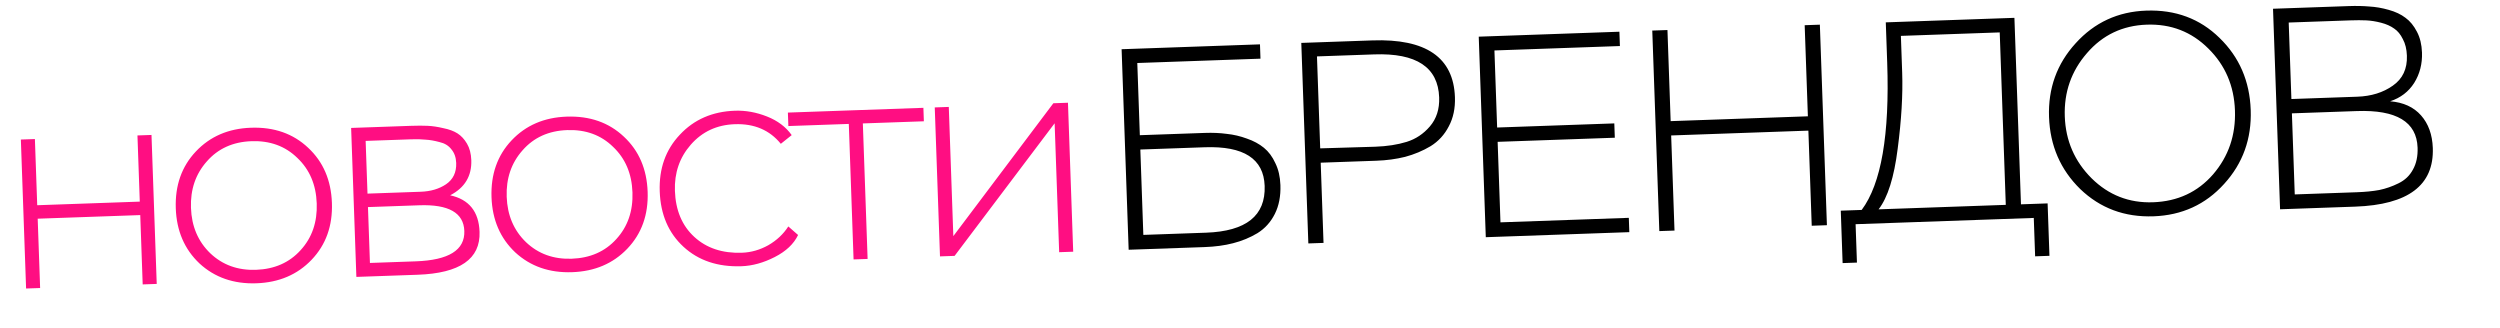
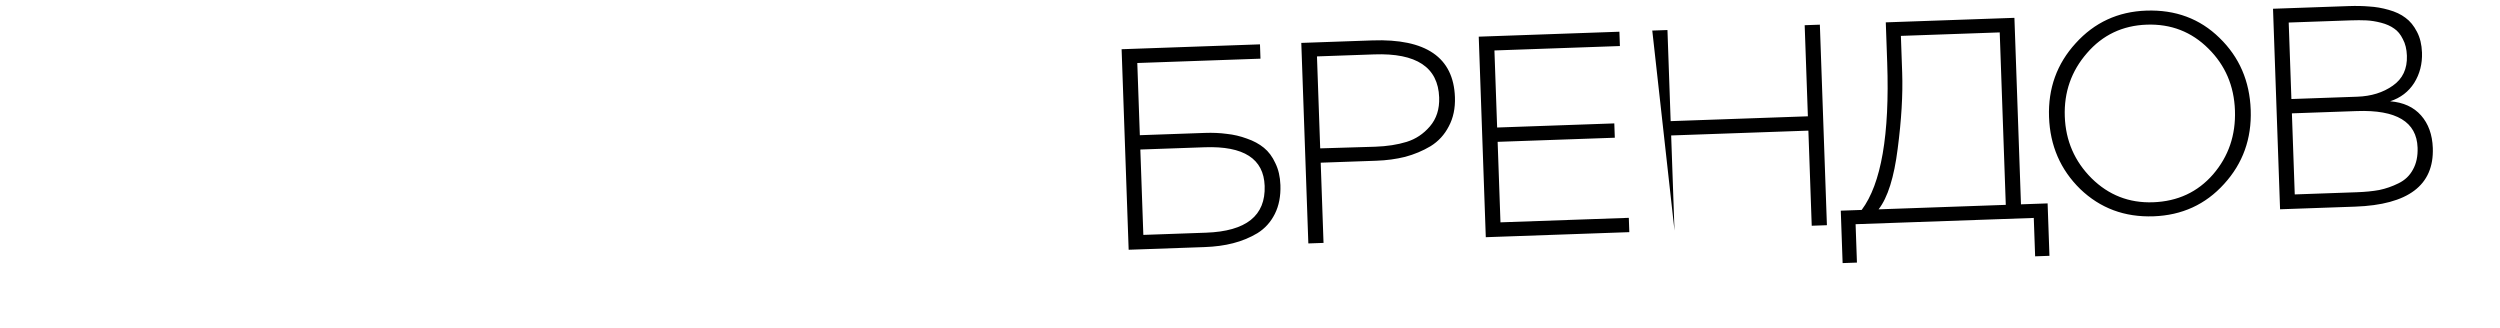
<svg xmlns="http://www.w3.org/2000/svg" width="946" height="124" viewBox="0 0 946 124" fill="none">
-   <path d="M59.305 107.435L53.993 107.622L53.071 81.388L14.263 82.753L15.185 108.986L9.873 109.173L7.892 52.803L13.204 52.617L14.084 77.658L52.892 76.294L52.012 51.252L57.324 51.066L59.305 107.435ZM66.517 78.854C66.212 70.181 68.745 63.001 74.117 57.313C79.489 51.625 86.438 48.631 94.966 48.332C103.711 48.024 110.927 50.556 116.615 55.928C122.3 61.227 125.294 68.177 125.596 76.777C125.901 85.449 123.332 92.631 117.888 98.321C112.514 103.937 105.563 106.895 97.035 107.195C88.435 107.497 81.256 105 75.499 99.703C69.811 94.331 66.817 87.381 66.517 78.854ZM72.262 78.652C72.509 85.662 74.953 91.401 79.597 95.868C84.237 100.264 89.99 102.341 96.856 102.1C103.866 101.853 109.495 99.376 113.744 94.668C118.064 89.958 120.1 84.061 119.851 76.979C119.602 69.897 117.157 64.158 112.517 59.762C107.946 55.292 102.155 53.18 95.145 53.427C88.135 53.673 82.508 56.222 78.265 61.075C74.019 65.855 72.018 71.714 72.262 78.652ZM158.048 103.965L134.85 104.78L132.869 48.41L155.633 47.61C158.018 47.526 160.08 47.526 161.82 47.61C163.632 47.691 165.596 47.984 167.712 48.488C169.897 48.918 171.693 49.578 173.1 50.469C174.506 51.361 175.709 52.657 176.709 54.358C177.71 56.06 178.253 58.139 178.34 60.596C178.551 66.594 175.884 71.03 170.342 73.902C177.487 75.46 181.195 80.069 181.464 87.729C181.825 97.991 174.02 103.403 158.048 103.965ZM158.644 77.678L139.24 78.36L139.983 99.498L157.327 98.889C169.83 98.449 175.954 94.616 175.7 87.389C175.458 80.524 169.773 77.286 158.644 77.678ZM155.487 52.717L138.359 53.319L139.06 73.265L159.223 72.556C162.981 72.424 166.168 71.48 168.784 69.724C171.469 67.893 172.749 65.207 172.625 61.665C172.551 59.57 171.948 57.854 170.816 56.519C169.753 55.109 168.238 54.186 166.268 53.749C164.369 53.236 162.622 52.936 161.027 52.847C159.502 52.684 157.655 52.64 155.487 52.717ZM185.989 74.654C185.684 65.982 188.217 58.802 193.589 53.114C198.961 47.426 205.91 44.432 214.438 44.132C223.183 43.825 230.399 46.357 236.087 51.729C241.772 57.028 244.766 63.978 245.068 72.578C245.373 81.25 242.804 88.431 237.36 94.122C231.986 99.737 225.035 102.695 216.507 102.995C207.907 103.297 200.728 100.8 194.97 95.503C189.282 90.132 186.289 83.182 185.989 74.654ZM191.734 74.452C191.981 81.462 194.425 87.201 199.069 91.669C203.709 96.064 209.462 98.141 216.328 97.9C223.338 97.654 228.967 95.177 233.216 90.469C237.536 85.758 239.572 79.862 239.323 72.779C239.074 65.697 236.629 59.958 231.989 55.563C227.418 51.093 221.627 48.981 214.617 49.227C207.607 49.474 201.98 52.023 197.737 56.875C193.491 61.656 191.49 67.514 191.734 74.452ZM298.298 85.685L301.994 88.919C300.376 92.305 297.435 95.085 293.17 97.261C288.905 99.437 284.713 100.598 280.594 100.742C271.632 101.057 264.31 98.601 258.627 93.374C252.944 88.147 249.949 81.161 249.642 72.417C249.339 63.817 251.874 56.673 257.246 50.985C262.615 45.224 269.563 42.194 278.091 41.895C282.138 41.752 286.179 42.479 290.215 44.074C294.251 45.668 297.372 48.019 299.58 51.125L295.463 54.417C291.228 49.212 285.425 46.738 278.053 46.997C271.26 47.236 265.707 49.819 261.394 54.746C257.151 59.599 255.148 65.422 255.387 72.215C255.646 79.586 258.094 85.397 262.729 89.648C267.365 93.899 273.368 95.895 280.74 95.636C284.209 95.514 287.54 94.565 290.734 92.788C293.925 90.94 296.446 88.572 298.298 85.685ZM321.189 46.892L298.316 47.696L298.137 42.601L349.411 40.799L349.59 45.894L326.5 46.705L328.303 97.98L322.991 98.167L321.189 46.892ZM399.072 46.651L361.22 96.823L355.691 97.017L353.71 40.648L359.022 40.461L360.74 89.351L398.589 39.07L404.117 38.876L406.099 95.246L400.787 95.432L399.072 46.651Z" fill="#FF0E82" />
-   <path d="M424.416 18.624L476.775 16.783L476.965 22.203L430.352 23.842L431.312 51.16L455.919 50.295C458.882 50.19 461.636 50.311 464.181 50.655C466.795 50.925 469.349 51.523 471.842 52.448C474.332 53.301 476.471 54.456 478.258 55.913C480.046 57.37 481.489 59.309 482.587 61.73C483.755 64.077 484.395 66.841 484.507 70.02C484.654 74.212 483.95 77.855 482.395 80.948C480.839 84.042 478.645 86.471 475.813 88.234C472.978 89.926 469.911 91.192 466.612 92.031C463.385 92.868 459.785 93.356 455.81 93.496L427.083 94.506L424.416 18.624ZM455.893 55.722L431.502 56.58L432.638 88.884L456.378 88.049C471.555 87.516 478.945 81.612 478.548 70.338C478.188 60.076 470.636 55.204 455.893 55.722ZM499.755 61.561L500.822 91.914L495.076 92.116L492.409 16.234L519.293 15.289C539.601 14.575 550.018 21.734 550.547 36.766C550.694 40.958 549.919 44.639 548.222 47.81C546.596 50.978 544.297 53.483 541.322 55.324C538.345 57.093 535.137 58.436 531.696 59.353C528.324 60.195 524.688 60.685 520.785 60.822L499.755 61.561ZM520.022 20.581L498.341 21.344L499.564 56.141L520.382 55.518C524.862 55.36 528.82 54.751 532.256 53.689C535.692 52.628 538.627 50.68 541.059 47.845C543.562 44.935 544.736 41.276 544.581 36.867C544.18 25.449 535.993 20.02 520.022 20.581ZM616.533 87.847L562.223 89.756L559.555 13.874L612.781 12.003L612.972 17.423L565.491 19.092L566.516 48.252L610.853 46.694L611.044 52.114L566.707 53.672L567.778 84.134L616.342 82.427L616.533 87.847ZM691.303 85.219L685.557 85.42L684.292 49.431L632.367 51.256L633.632 87.246L627.887 87.448L625.22 11.566L630.965 11.364L632.177 45.836L684.102 44.011L682.89 9.538L688.635 9.336L691.303 85.219ZM702.666 99.363L697.246 99.553L696.549 79.716L704.462 79.438C711.857 69.554 715.075 50.953 714.114 23.636L713.581 8.46L762.254 6.749L764.734 77.319L774.816 76.965L775.513 96.802L770.093 96.993L769.582 82.467L702.156 84.837L702.666 99.363ZM756.695 12.262L719.296 13.577L719.784 27.453C720.076 35.763 719.509 45.371 718.084 56.275C716.728 67.104 714.319 74.75 710.858 79.213L758.989 77.521L756.695 12.262ZM787.165 71.538C779.672 64.204 775.734 55.117 775.353 44.276C774.972 33.436 778.335 24.128 785.443 16.353C792.547 8.506 801.448 4.394 812.143 4.018C823.2 3.63 832.438 7.067 839.857 14.332C847.348 21.594 851.286 30.681 851.669 41.594C852.053 52.506 848.691 61.85 841.584 69.625C834.549 77.398 825.647 81.473 814.879 81.852C803.967 82.235 794.729 78.797 787.165 71.538ZM789.699 20.111C783.788 26.903 780.993 34.889 781.316 44.067C781.638 53.245 785.024 61.049 791.473 67.479C797.919 73.837 805.659 76.857 814.693 76.54C824.015 76.212 831.597 72.689 837.439 65.972C843.279 59.182 846.035 51.126 845.707 41.803C845.379 32.48 842.03 24.675 835.658 18.387C829.284 12.026 821.508 9.007 812.33 9.33C803.152 9.653 795.608 13.246 789.699 20.111ZM891.18 78.193L862.779 79.191L860.111 3.309L888.73 2.303C891.62 2.201 894.227 2.254 896.55 2.462C898.942 2.595 901.381 3.016 903.866 3.725C906.424 4.431 908.558 5.441 910.268 6.756C911.976 7.998 913.412 9.757 914.578 12.031C915.741 14.233 916.375 16.852 916.482 19.887C916.632 24.151 915.645 27.985 913.522 31.388C911.396 34.719 908.366 37.032 904.431 38.328C909.438 38.731 913.336 40.511 916.124 43.669C918.912 46.828 920.395 50.936 920.573 55.995C921.069 70.087 911.271 77.487 891.18 78.193ZM891.863 42.026L867.255 42.891L868.333 73.569L891.857 72.742C895.037 72.63 897.849 72.351 900.293 71.903C902.807 71.38 905.238 70.535 907.585 69.367C910.004 68.197 911.824 66.469 913.046 64.183C914.341 61.894 914.931 59.124 914.816 55.872C914.473 46.115 906.822 41.5 891.863 42.026ZM889.354 7.708L866.047 8.527L867.065 37.471L891.997 36.594C897.273 36.409 901.746 35.022 905.418 32.432C909.162 29.841 910.946 26.051 910.771 21.065C910.685 18.608 910.177 16.527 909.249 14.823C908.391 13.044 907.294 11.708 905.961 10.814C904.624 9.848 902.97 9.111 900.999 8.601C899.027 8.091 897.172 7.795 895.432 7.711C893.692 7.628 891.666 7.627 889.354 7.708Z" fill="black" />
+   <path d="M424.416 18.624L476.775 16.783L476.965 22.203L430.352 23.842L431.312 51.16L455.919 50.295C458.882 50.19 461.636 50.311 464.181 50.655C466.795 50.925 469.349 51.523 471.842 52.448C474.332 53.301 476.471 54.456 478.258 55.913C480.046 57.37 481.489 59.309 482.587 61.73C483.755 64.077 484.395 66.841 484.507 70.02C484.654 74.212 483.95 77.855 482.395 80.948C480.839 84.042 478.645 86.471 475.813 88.234C472.978 89.926 469.911 91.192 466.612 92.031C463.385 92.868 459.785 93.356 455.81 93.496L427.083 94.506L424.416 18.624ZM455.893 55.722L431.502 56.58L432.638 88.884L456.378 88.049C471.555 87.516 478.945 81.612 478.548 70.338C478.188 60.076 470.636 55.204 455.893 55.722ZM499.755 61.561L500.822 91.914L495.076 92.116L492.409 16.234L519.293 15.289C539.601 14.575 550.018 21.734 550.547 36.766C550.694 40.958 549.919 44.639 548.222 47.81C546.596 50.978 544.297 53.483 541.322 55.324C538.345 57.093 535.137 58.436 531.696 59.353C528.324 60.195 524.688 60.685 520.785 60.822L499.755 61.561ZM520.022 20.581L498.341 21.344L499.564 56.141L520.382 55.518C524.862 55.36 528.82 54.751 532.256 53.689C535.692 52.628 538.627 50.68 541.059 47.845C543.562 44.935 544.736 41.276 544.581 36.867C544.18 25.449 535.993 20.02 520.022 20.581ZM616.533 87.847L562.223 89.756L559.555 13.874L612.781 12.003L612.972 17.423L565.491 19.092L566.516 48.252L610.853 46.694L611.044 52.114L566.707 53.672L567.778 84.134L616.342 82.427L616.533 87.847ZM691.303 85.219L685.557 85.42L684.292 49.431L632.367 51.256L633.632 87.246L625.22 11.566L630.965 11.364L632.177 45.836L684.102 44.011L682.89 9.538L688.635 9.336L691.303 85.219ZM702.666 99.363L697.246 99.553L696.549 79.716L704.462 79.438C711.857 69.554 715.075 50.953 714.114 23.636L713.581 8.46L762.254 6.749L764.734 77.319L774.816 76.965L775.513 96.802L770.093 96.993L769.582 82.467L702.156 84.837L702.666 99.363ZM756.695 12.262L719.296 13.577L719.784 27.453C720.076 35.763 719.509 45.371 718.084 56.275C716.728 67.104 714.319 74.75 710.858 79.213L758.989 77.521L756.695 12.262ZM787.165 71.538C779.672 64.204 775.734 55.117 775.353 44.276C774.972 33.436 778.335 24.128 785.443 16.353C792.547 8.506 801.448 4.394 812.143 4.018C823.2 3.63 832.438 7.067 839.857 14.332C847.348 21.594 851.286 30.681 851.669 41.594C852.053 52.506 848.691 61.85 841.584 69.625C834.549 77.398 825.647 81.473 814.879 81.852C803.967 82.235 794.729 78.797 787.165 71.538ZM789.699 20.111C783.788 26.903 780.993 34.889 781.316 44.067C781.638 53.245 785.024 61.049 791.473 67.479C797.919 73.837 805.659 76.857 814.693 76.54C824.015 76.212 831.597 72.689 837.439 65.972C843.279 59.182 846.035 51.126 845.707 41.803C845.379 32.48 842.03 24.675 835.658 18.387C829.284 12.026 821.508 9.007 812.33 9.33C803.152 9.653 795.608 13.246 789.699 20.111ZM891.18 78.193L862.779 79.191L860.111 3.309L888.73 2.303C891.62 2.201 894.227 2.254 896.55 2.462C898.942 2.595 901.381 3.016 903.866 3.725C906.424 4.431 908.558 5.441 910.268 6.756C911.976 7.998 913.412 9.757 914.578 12.031C915.741 14.233 916.375 16.852 916.482 19.887C916.632 24.151 915.645 27.985 913.522 31.388C911.396 34.719 908.366 37.032 904.431 38.328C909.438 38.731 913.336 40.511 916.124 43.669C918.912 46.828 920.395 50.936 920.573 55.995C921.069 70.087 911.271 77.487 891.18 78.193ZM891.863 42.026L867.255 42.891L868.333 73.569L891.857 72.742C895.037 72.63 897.849 72.351 900.293 71.903C902.807 71.38 905.238 70.535 907.585 69.367C910.004 68.197 911.824 66.469 913.046 64.183C914.341 61.894 914.931 59.124 914.816 55.872C914.473 46.115 906.822 41.5 891.863 42.026ZM889.354 7.708L866.047 8.527L867.065 37.471L891.997 36.594C897.273 36.409 901.746 35.022 905.418 32.432C909.162 29.841 910.946 26.051 910.771 21.065C910.685 18.608 910.177 16.527 909.249 14.823C908.391 13.044 907.294 11.708 905.961 10.814C904.624 9.848 902.97 9.111 900.999 8.601C899.027 8.091 897.172 7.795 895.432 7.711C893.692 7.628 891.666 7.627 889.354 7.708Z" fill="black" />
</svg>